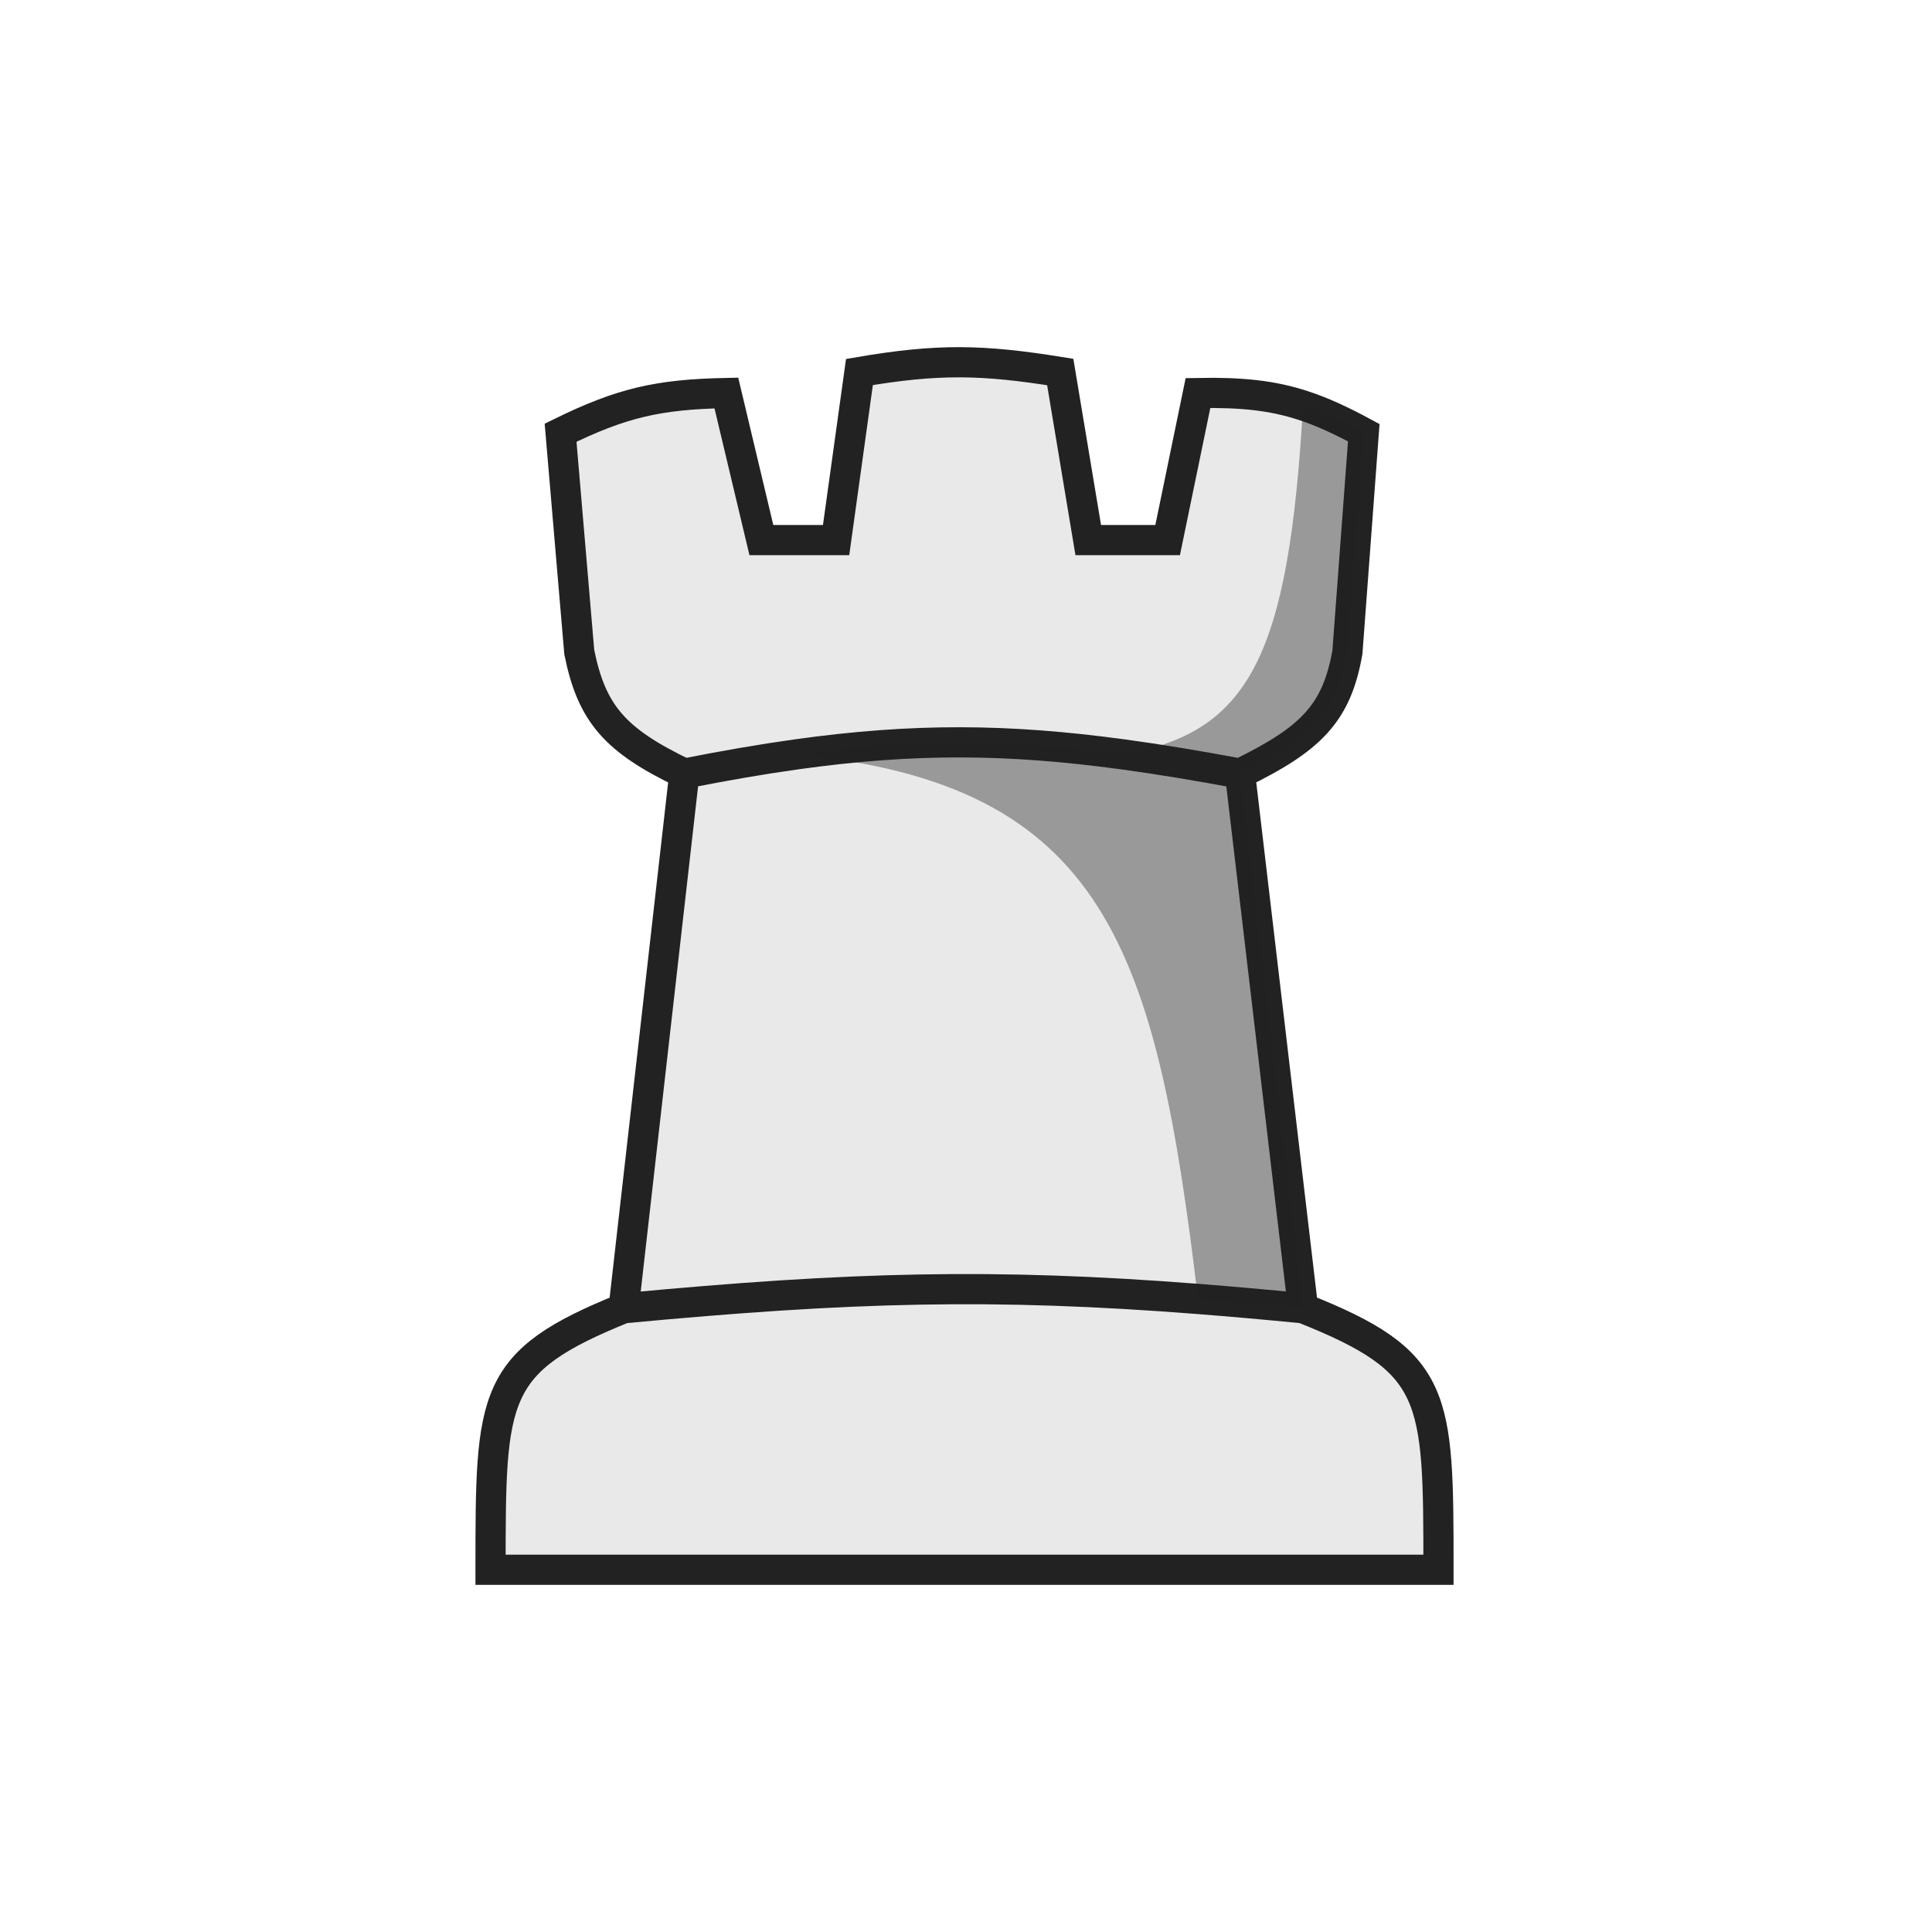
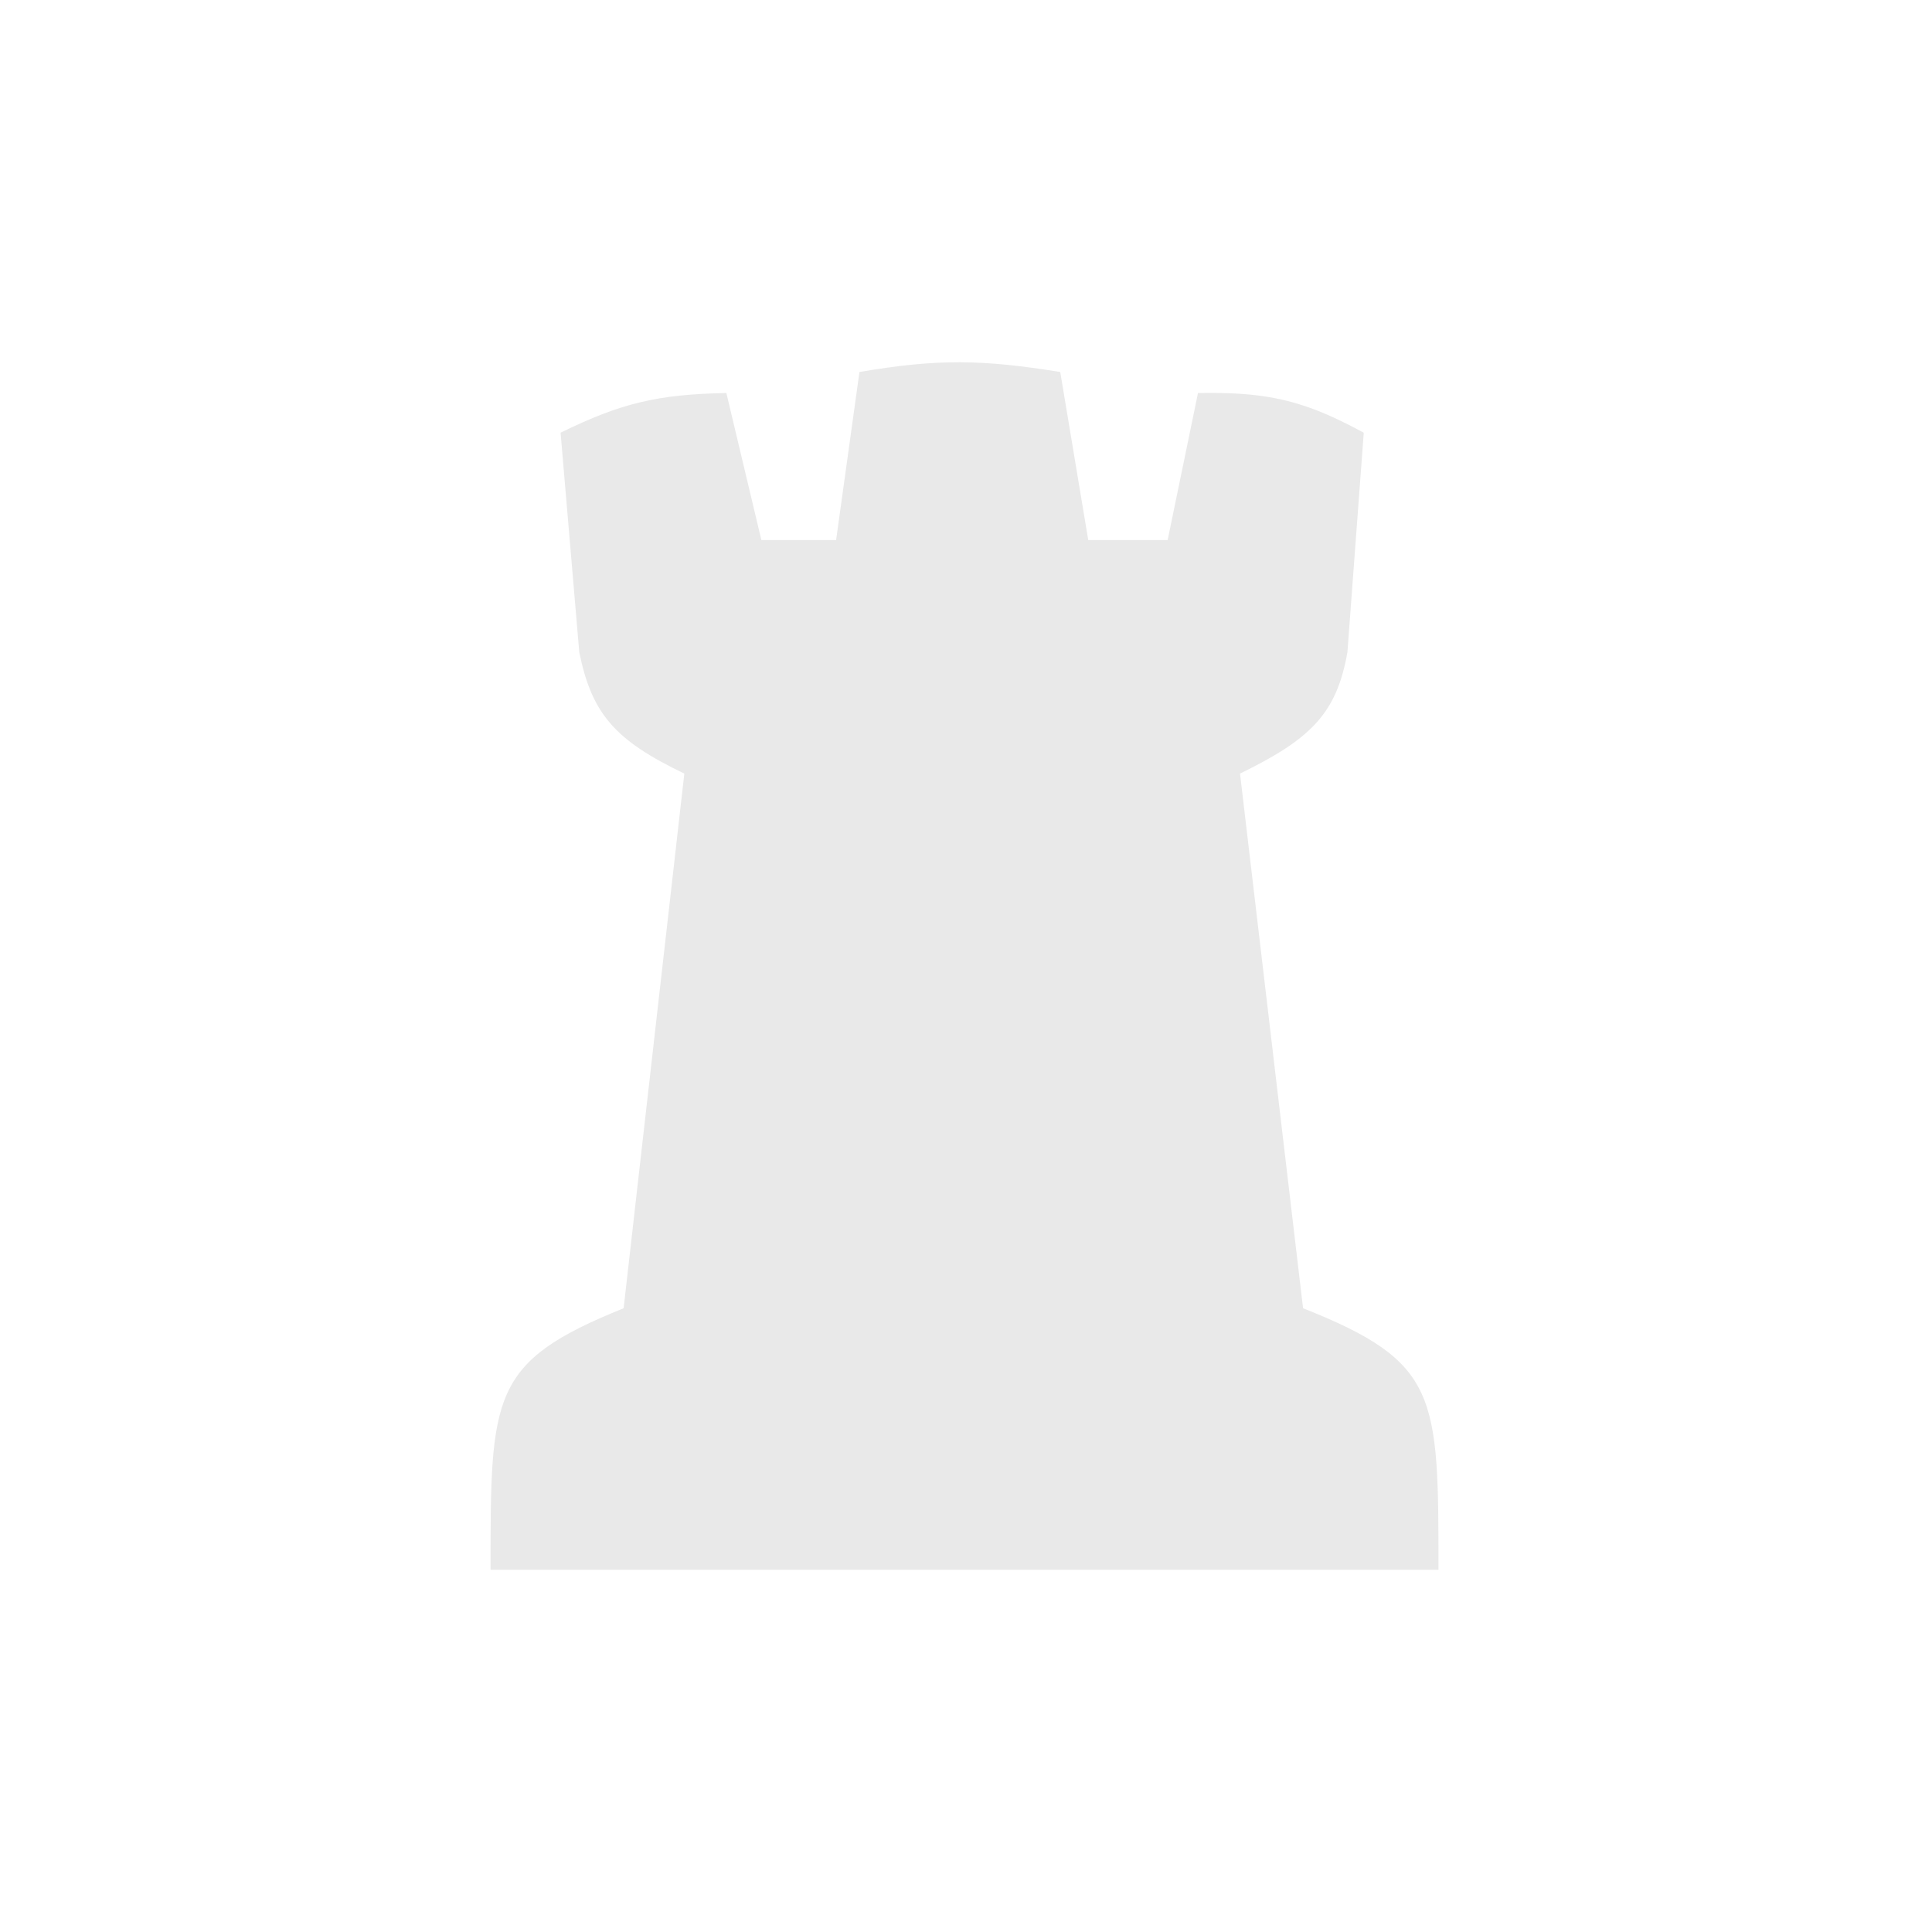
<svg xmlns="http://www.w3.org/2000/svg" fill="none" viewBox="0 0 256 256" height="256" width="256">
  <path fill="#E9E9E9" d="M74.281 57.335C82.328 53.388 87.171 52.257 96.247 52.076L100.887 71.567H110.787L113.881 49.292C124.277 47.521 130.092 47.619 140.487 49.292L144.199 71.567H154.718L158.74 52.076C164.563 51.971 168.607 52.404 172.662 53.727C175.193 54.554 177.729 55.728 180.705 57.335L178.54 86.416C177.113 94.547 173.689 97.93 164.309 102.504L172.662 173.35C190.605 180.466 190.605 184.797 190.605 208H65V207.999C65 184.797 65 180.466 82.634 173.35L90.678 102.504C81.5 98.105 78.415 94.601 76.756 86.416L74.281 57.335Z" />
-   <path stroke-width="4" stroke="#222222" d="M164.309 102.504C173.689 97.93 177.113 94.547 178.54 86.416L180.705 57.335C177.729 55.728 175.193 54.554 172.662 53.727C168.607 52.404 164.563 51.971 158.74 52.076L154.718 71.567H144.199L140.487 49.292C130.092 47.619 124.277 47.521 113.881 49.292L110.787 71.567H100.887L96.247 52.076C87.171 52.257 82.328 53.388 74.281 57.335L76.756 86.416C78.415 94.601 81.5 98.105 90.678 102.504M164.309 102.504L172.662 173.35M164.309 102.504C158.724 101.463 153.616 100.612 148.799 99.958C133.412 97.869 121.002 97.793 105.528 99.958C100.905 100.604 96.009 101.451 90.678 102.504M172.662 173.35C190.605 180.466 190.605 184.797 190.605 208H65V207.999C65 184.797 65 180.466 82.634 173.35M172.662 173.35C167.748 172.87 163.135 172.459 158.74 172.117C131.692 170.01 112.875 170.496 82.634 173.35M82.634 173.35L90.678 102.504" />
-   <path fill-opacity="0.4" fill="#222222" d="M178.54 86.416L180.705 57.335C177.729 55.728 175.193 54.554 172.662 53.727C170.758 86.896 165.601 97.059 148.799 99.958C153.616 100.612 158.724 101.463 164.309 102.504C173.689 97.93 177.113 94.547 178.54 86.416Z" />
-   <path fill-opacity="0.4" fill="#222222" d="M172.662 173.35L164.309 102.504C158.724 101.463 153.616 100.612 148.799 99.958C133.412 97.869 121.002 97.793 105.528 99.958C146.54 103.931 153.203 125.7 158.74 172.117C163.135 172.459 167.748 172.87 172.662 173.35Z" />
</svg>